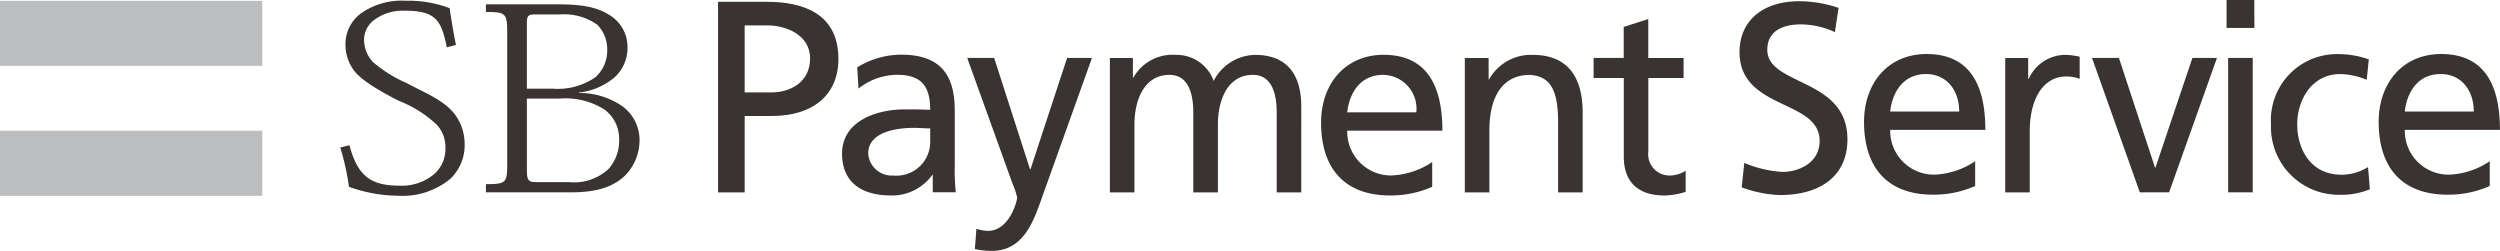
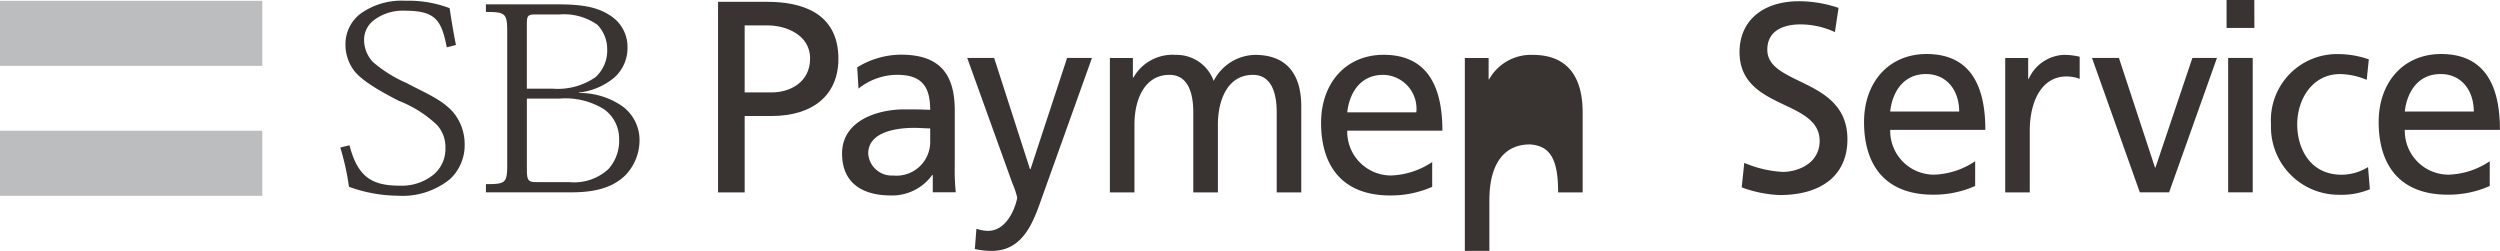
<svg xmlns="http://www.w3.org/2000/svg" id="tr01" width="211.214" height="21.192" viewBox="0 0 211.214 21.192">
  <path id="パス_19207" data-name="パス 19207" d="M90.053.218H85.879v16.1h2.249V9.864H90.4c3.537,0,5.648-1.8,5.648-4.837C96.044,1.049,92.786.218,90.053.218Zm.369,7.653H88.127V2.211H90.1c1.427,0,3.555.744,3.555,2.792s-1.741,2.868-3.232,2.868Z" transform="translate(-25.214 -0.064)" fill="#393332" />
  <path id="パス_19208" data-name="パス 19208" d="M108.154,13.77a2.853,2.853,0,0,1-3.134,2.984,1.989,1.989,0,0,1-2.1-1.848c0-2,2.783-2.179,3.91-2.179.441,0,.882.046,1.326.046v1ZM102.1,9.409a5.264,5.264,0,0,1,3.27-1.162c2.078,0,2.785,1,2.785,2.958-.819-.038-1.392-.038-2.211-.038-2.14,0-5.233.889-5.233,3.736,0,2.47,1.7,3.536,4.129,3.536a4.186,4.186,0,0,0,3.491-1.732h.043v1.464h1.943a18.546,18.546,0,0,1-.086-2.226v-4.7c0-3.1-1.306-4.7-4.529-4.7a7.093,7.093,0,0,0-3.711,1.069l.107,1.781Z" transform="translate(-29.568 -1.925)" fill="#393332" />
  <path id="パス_19209" data-name="パス 19209" d="M116.457,21.362a3.209,3.209,0,0,0,.972.177c1.854,0,2.473-2.586,2.473-2.807a6.246,6.246,0,0,0-.4-1.2l-3.82-10.6h2.275l3.027,9.393h.046l3.09-9.393h2.1l-4.155,11.6c-.769,2.179-1.591,4.7-4.327,4.7a6.451,6.451,0,0,1-1.412-.16l.132-1.708Z" transform="translate(-33.965 -2.035)" fill="#393332" />
  <path id="パス_19210" data-name="パス 19210" d="M132.747,6.826h1.94v1.65h.046a3.79,3.79,0,0,1,3.578-1.912,3.32,3.32,0,0,1,3.2,2.2,4.015,4.015,0,0,1,3.495-2.2c2.869,0,3.906,1.871,3.906,4.338V18.18h-2.075V11.416c0-1.406-.332-3.164-2.01-3.164-2.122,0-2.958,2.092-2.958,4.207V18.18H139.79V11.416c0-1.406-.331-3.164-2.01-3.164-2.122,0-2.961,2.092-2.961,4.207V18.18h-2.076V6.826Z" transform="translate(-38.974 -1.927)" fill="#393332" />
  <path id="パス_19211" data-name="パス 19211" d="M160.211,11.415c.153-1.473,1-3.164,3.027-3.164a2.86,2.86,0,0,1,2.808,3.164h-5.835Zm7.178,4.2a6.646,6.646,0,0,1-3.468,1.136,3.7,3.7,0,0,1-3.71-3.783h8.04c0-3.655-1.216-6.412-4.97-6.412C160.1,6.56,158,8.94,158,12.3c0,3.693,1.837,6.139,5.833,6.139a8.663,8.663,0,0,0,3.555-.729V15.619Z" transform="translate(-46.388 -1.926)" fill="#393332" />
-   <path id="パス_19212" data-name="パス 19212" d="M175.194,6.826h2.01V8.633h.04a4.047,4.047,0,0,1,3.69-2.069c2.915,0,4.215,1.825,4.215,4.875v6.743h-2.073V12.308c0-2.65-.576-3.943-2.384-4.053-2.364,0-3.423,1.912-3.423,4.678v5.25h-2.075Z" transform="translate(-51.437 -1.927)" fill="#393332" />
-   <path id="パス_19213" data-name="パス 19213" d="M198.2,7.257h-2.978v6.212a1.8,1.8,0,0,0,1.741,2.028,2.563,2.563,0,0,0,1.413-.4v1.781a6.538,6.538,0,0,1-1.765.308c-2.139,0-3.462-1.023-3.462-3.292V7.257H190.6V5.563h2.543V2.943l2.075-.668V5.566H198.2V7.26Z" transform="translate(-55.962 -0.668)" fill="#393332" />
+   <path id="パス_19212" data-name="パス 19212" d="M175.194,6.826h2.01V8.633h.04a4.047,4.047,0,0,1,3.69-2.069c2.915,0,4.215,1.825,4.215,4.875v6.743h-2.073c0-2.65-.576-3.943-2.384-4.053-2.364,0-3.423,1.912-3.423,4.678v5.25h-2.075Z" transform="translate(-51.437 -1.927)" fill="#393332" />
  <path id="パス_19214" data-name="パス 19214" d="M225.149,11.318c.156-1.473.995-3.164,3.024-3.164,1.791,0,2.806,1.427,2.806,3.164Zm7.179,4.2a6.6,6.6,0,0,1-3.466,1.136,3.7,3.7,0,0,1-3.711-3.783h8.038c0-3.652-1.211-6.409-4.967-6.409-3.183,0-5.282,2.377-5.282,5.744,0,3.693,1.834,6.139,5.829,6.139a8.544,8.544,0,0,0,3.558-.735Z" transform="translate(-65.455 -1.898)" fill="#393332" />
  <path id="パス_19215" data-name="パス 19215" d="M239.825,6.826h1.94V8.589h.046a3.413,3.413,0,0,1,2.938-2.025,5.74,5.74,0,0,1,1.367.157V8.589a3.07,3.07,0,0,0-1.148-.2c-1.854,0-3.07,1.778-3.07,4.628V18.18h-2.073Z" transform="translate(-70.413 -1.927)" fill="#393332" />
  <path id="パス_19216" data-name="パス 19216" d="M256.715,18.283h-2.474L250.2,6.926h2.275l3.047,9.26h.043l3.119-9.26h2.076Z" transform="translate(-73.457 -2.034)" fill="#393332" />
  <path id="パス_19217" data-name="パス 19217" d="M266.434,4.893h2.076V16.25h-2.076Zm2.215-2.534H266.3V0h2.344Z" transform="translate(-78.187)" fill="#393332" />
  <path id="パス_19218" data-name="パス 19218" d="M279.7,8.65a5.964,5.964,0,0,0-2.251-.491c-2.318,0-3.621,2.092-3.621,4.253,0,2.025,1.081,4.251,3.748,4.251a4.3,4.3,0,0,0,2.234-.645l.155,1.871a6.294,6.294,0,0,1-2.609.468,5.723,5.723,0,0,1-5.743-5.942,5.582,5.582,0,0,1,5.743-5.942,7.768,7.768,0,0,1,2.52.445l-.179,1.737Z" transform="translate(-79.745 -1.901)" fill="#393332" />
  <path id="パス_19219" data-name="パス 19219" d="M286.7,11.318c.156-1.473.995-3.164,3.028-3.164,1.787,0,2.8,1.427,2.8,3.164Zm7.179,4.2a6.576,6.576,0,0,1-3.466,1.136,3.7,3.7,0,0,1-3.714-3.783h8.038c0-3.652-1.214-6.409-4.97-6.409-3.177,0-5.276,2.377-5.276,5.744,0,3.693,1.831,6.139,5.826,6.139a8.532,8.532,0,0,0,3.558-.735V15.522Z" transform="translate(-83.528 -1.898)" fill="#393332" />
  <path id="パス_19220" data-name="パス 19220" d="M214.817,11.957c0-1.644-1.447-2.324-2.981-3.051-1.779-.845-3.788-1.8-3.788-4.457s1.975-4.3,5.031-4.3a10.4,10.4,0,0,1,3.336.564c-.008.038-.3,1.99-.308,2.045a6.912,6.912,0,0,0-2.941-.651c-.831,0-2.771.206-2.771,2.141,0,1.328,1.257,1.941,2.716,2.65,1.9.921,4.053,1.964,4.053,4.919s-2.093,4.707-5.734,4.707a10.363,10.363,0,0,1-3.2-.651c.006-.032.216-2.016.22-2.069a9.509,9.509,0,0,0,3.252.764c1.255,0,3.114-.7,3.114-2.618Z" transform="translate(-61.083 -0.045)" fill="#393332" />
  <path id="パス_19221" data-name="パス 19221" d="M22.159.1H0V5.593H22.159Z" transform="translate(0 -0.029)" fill="#bbbdbe" />
  <path id="パス_19222" data-name="パス 19222" d="M22.159,15.633H0v5.5H22.159Z" transform="translate(0 -4.59)" fill="#bbbdbe" />
  <path id="パス_19223" data-name="パス 19223" d="M61.573,2.151c0-.619.084-.776.646-.776h2.1a4.868,4.868,0,0,1,3.206.866,2.936,2.936,0,0,1,.836,2.022,3.033,3.033,0,0,1-.986,2.406,5.582,5.582,0,0,1-3.6.976H61.573ZM59.915,14.023c0,1.6-.135,1.685-1.8,1.685V16.4h7.259c2.315,0,3.607-.567,4.492-1.412A4.261,4.261,0,0,0,71.093,11.9a3.54,3.54,0,0,0-1.407-2.74,6.3,6.3,0,0,0-3.71-1.151V7.971a5.629,5.629,0,0,0,3-1.278,3.348,3.348,0,0,0,1.1-2.574A3.124,3.124,0,0,0,68.66,1.492C67.486.7,66.117.518,64.07.518H58.114v.645c1.663,0,1.8.116,1.8,1.72V14.025Zm1.658-5.538H64.3a6.16,6.16,0,0,1,3.811.909,3.041,3.041,0,0,1,1.257,2.47,3.591,3.591,0,0,1-.888,2.557,4.26,4.26,0,0,1-3.333,1.116H62.375c-.689,0-.8-.154-.8-1.087V8.485Z" transform="translate(-17.062 -0.152)" fill="#393332" />
  <path id="パス_19224" data-name="パス 19224" d="M49.7,4.022C49.238,1.7,48.742.93,46.121.93a4.041,4.041,0,0,0-2.638.845,2.08,2.08,0,0,0-.77,1.705,2.751,2.751,0,0,0,.747,1.787,11.162,11.162,0,0,0,2.811,1.761c1.736.915,3.059,1.427,4,2.519a4.2,4.2,0,0,1,.937,2.641,3.909,3.909,0,0,1-1.243,2.975,6.353,6.353,0,0,1-4.385,1.4,12.415,12.415,0,0,1-4.146-.755,21.3,21.3,0,0,0-.732-3.315l.776-.195c.715,2.757,1.955,3.417,4.3,3.417a4.272,4.272,0,0,0,2.661-.825,2.809,2.809,0,0,0,1.145-2.33,2.789,2.789,0,0,0-.709-1.973,9.865,9.865,0,0,0-3.212-2.034c-1.352-.691-3.215-1.708-3.855-2.638a3.672,3.672,0,0,1-.669-2.138,3.223,3.223,0,0,1,1.329-2.635A5.972,5.972,0,0,1,46.222.091a9.8,9.8,0,0,1,3.716.625c.133.895.332,2.118.536,3.112l-.781.2Z" transform="translate(-11.952 -0.027)" fill="#393332" />
</svg>